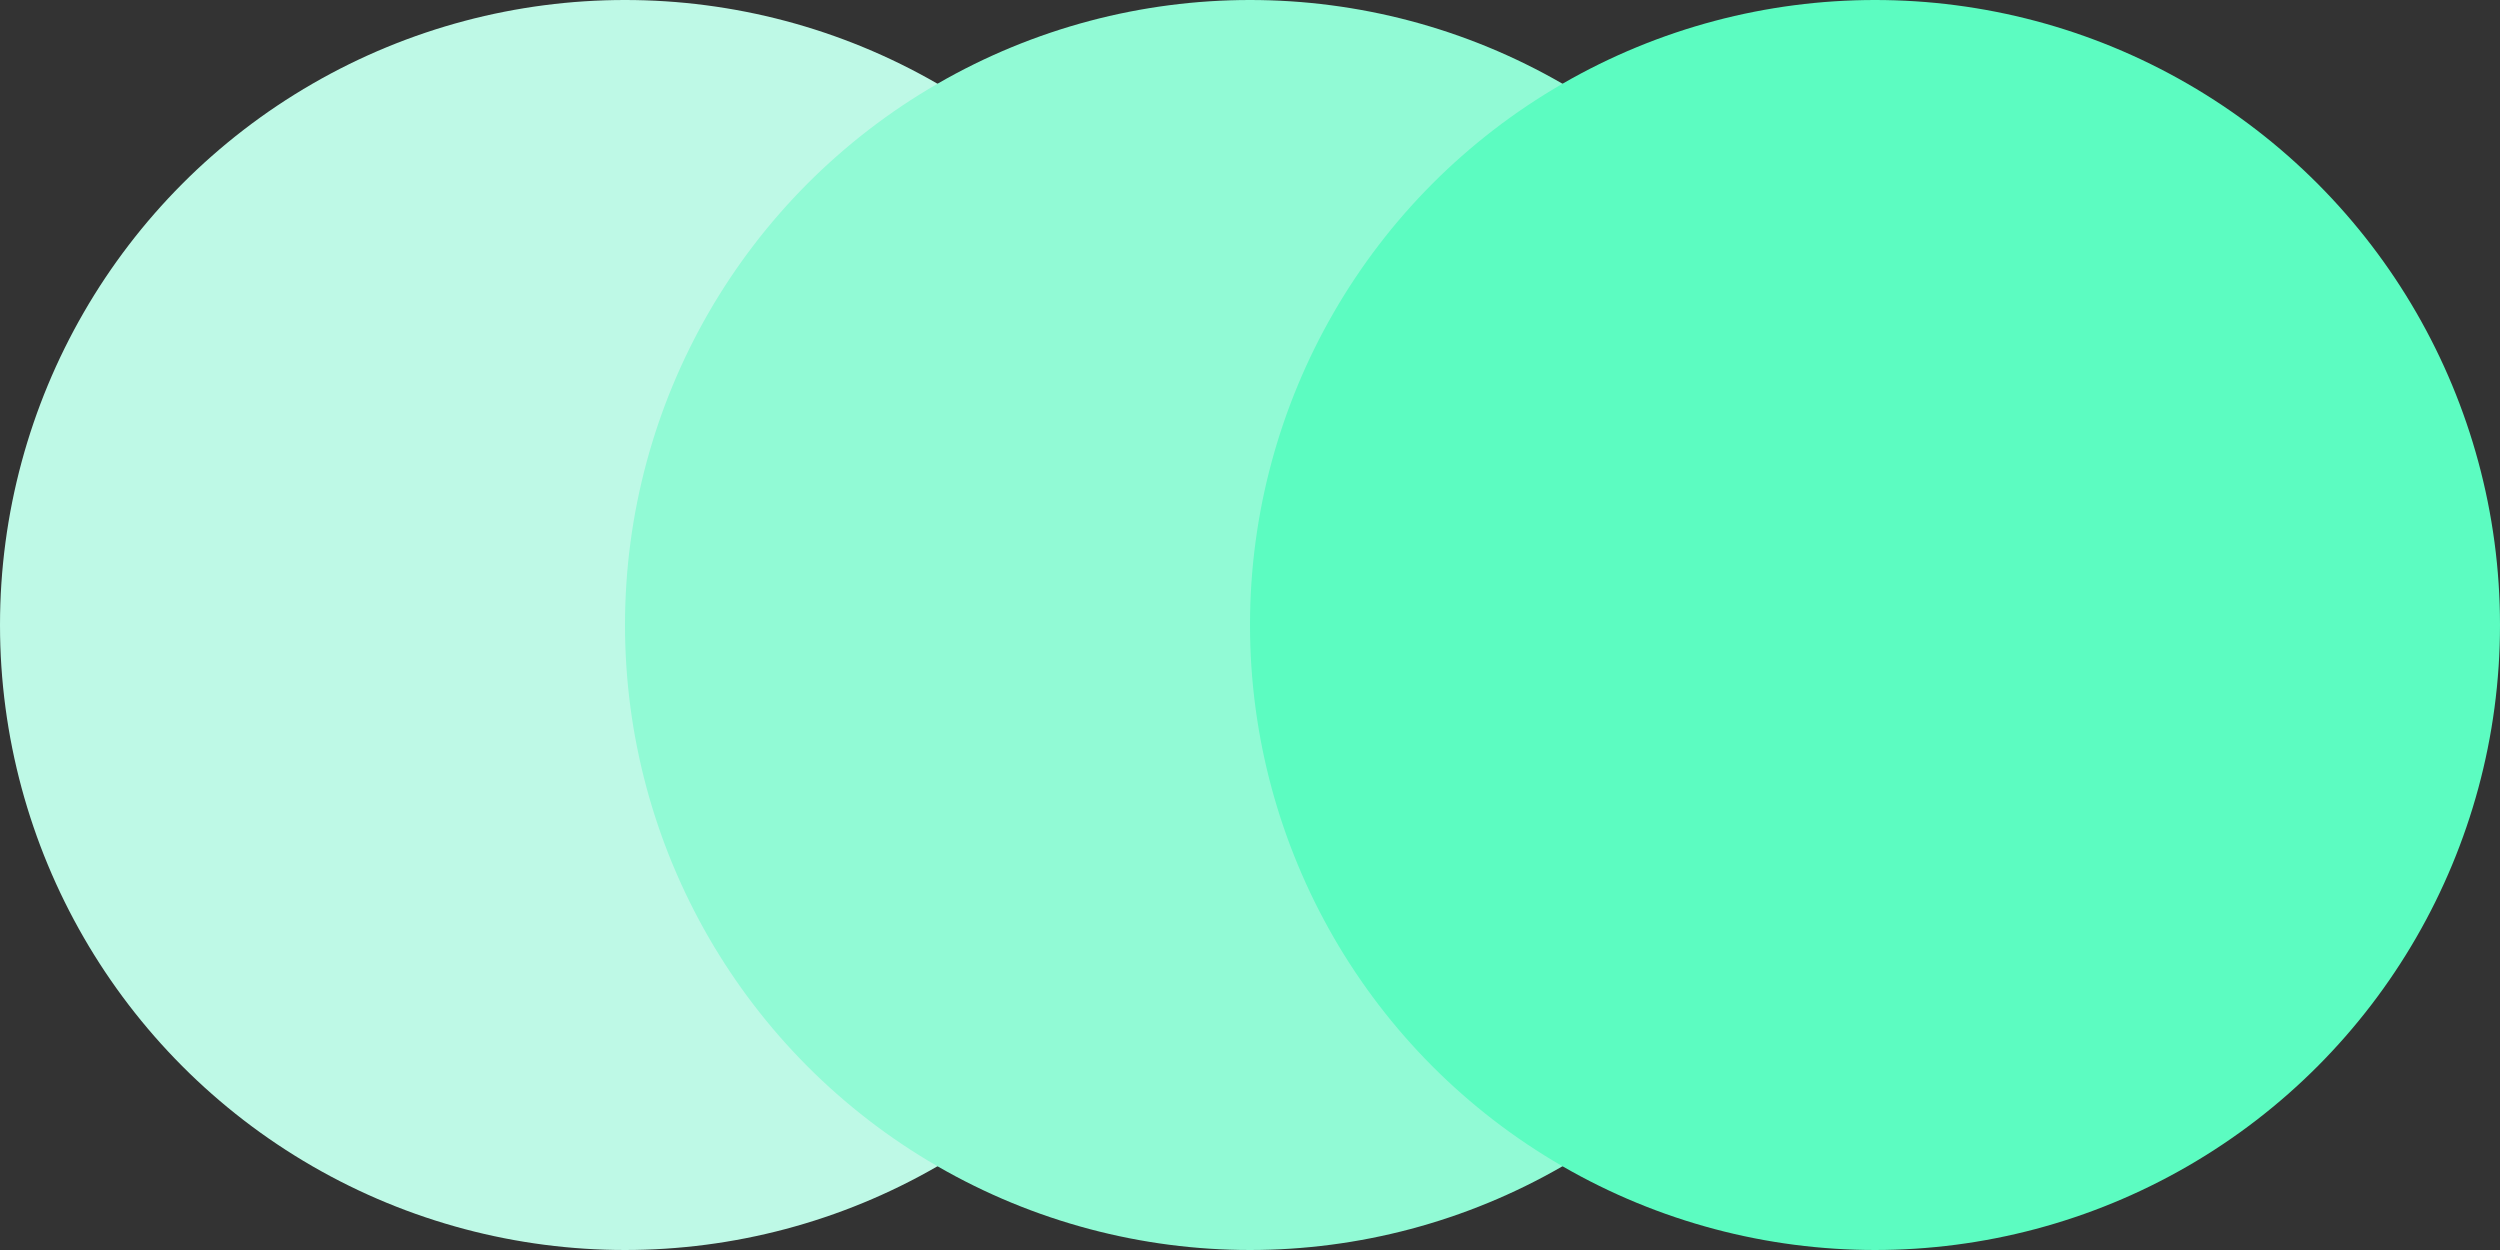
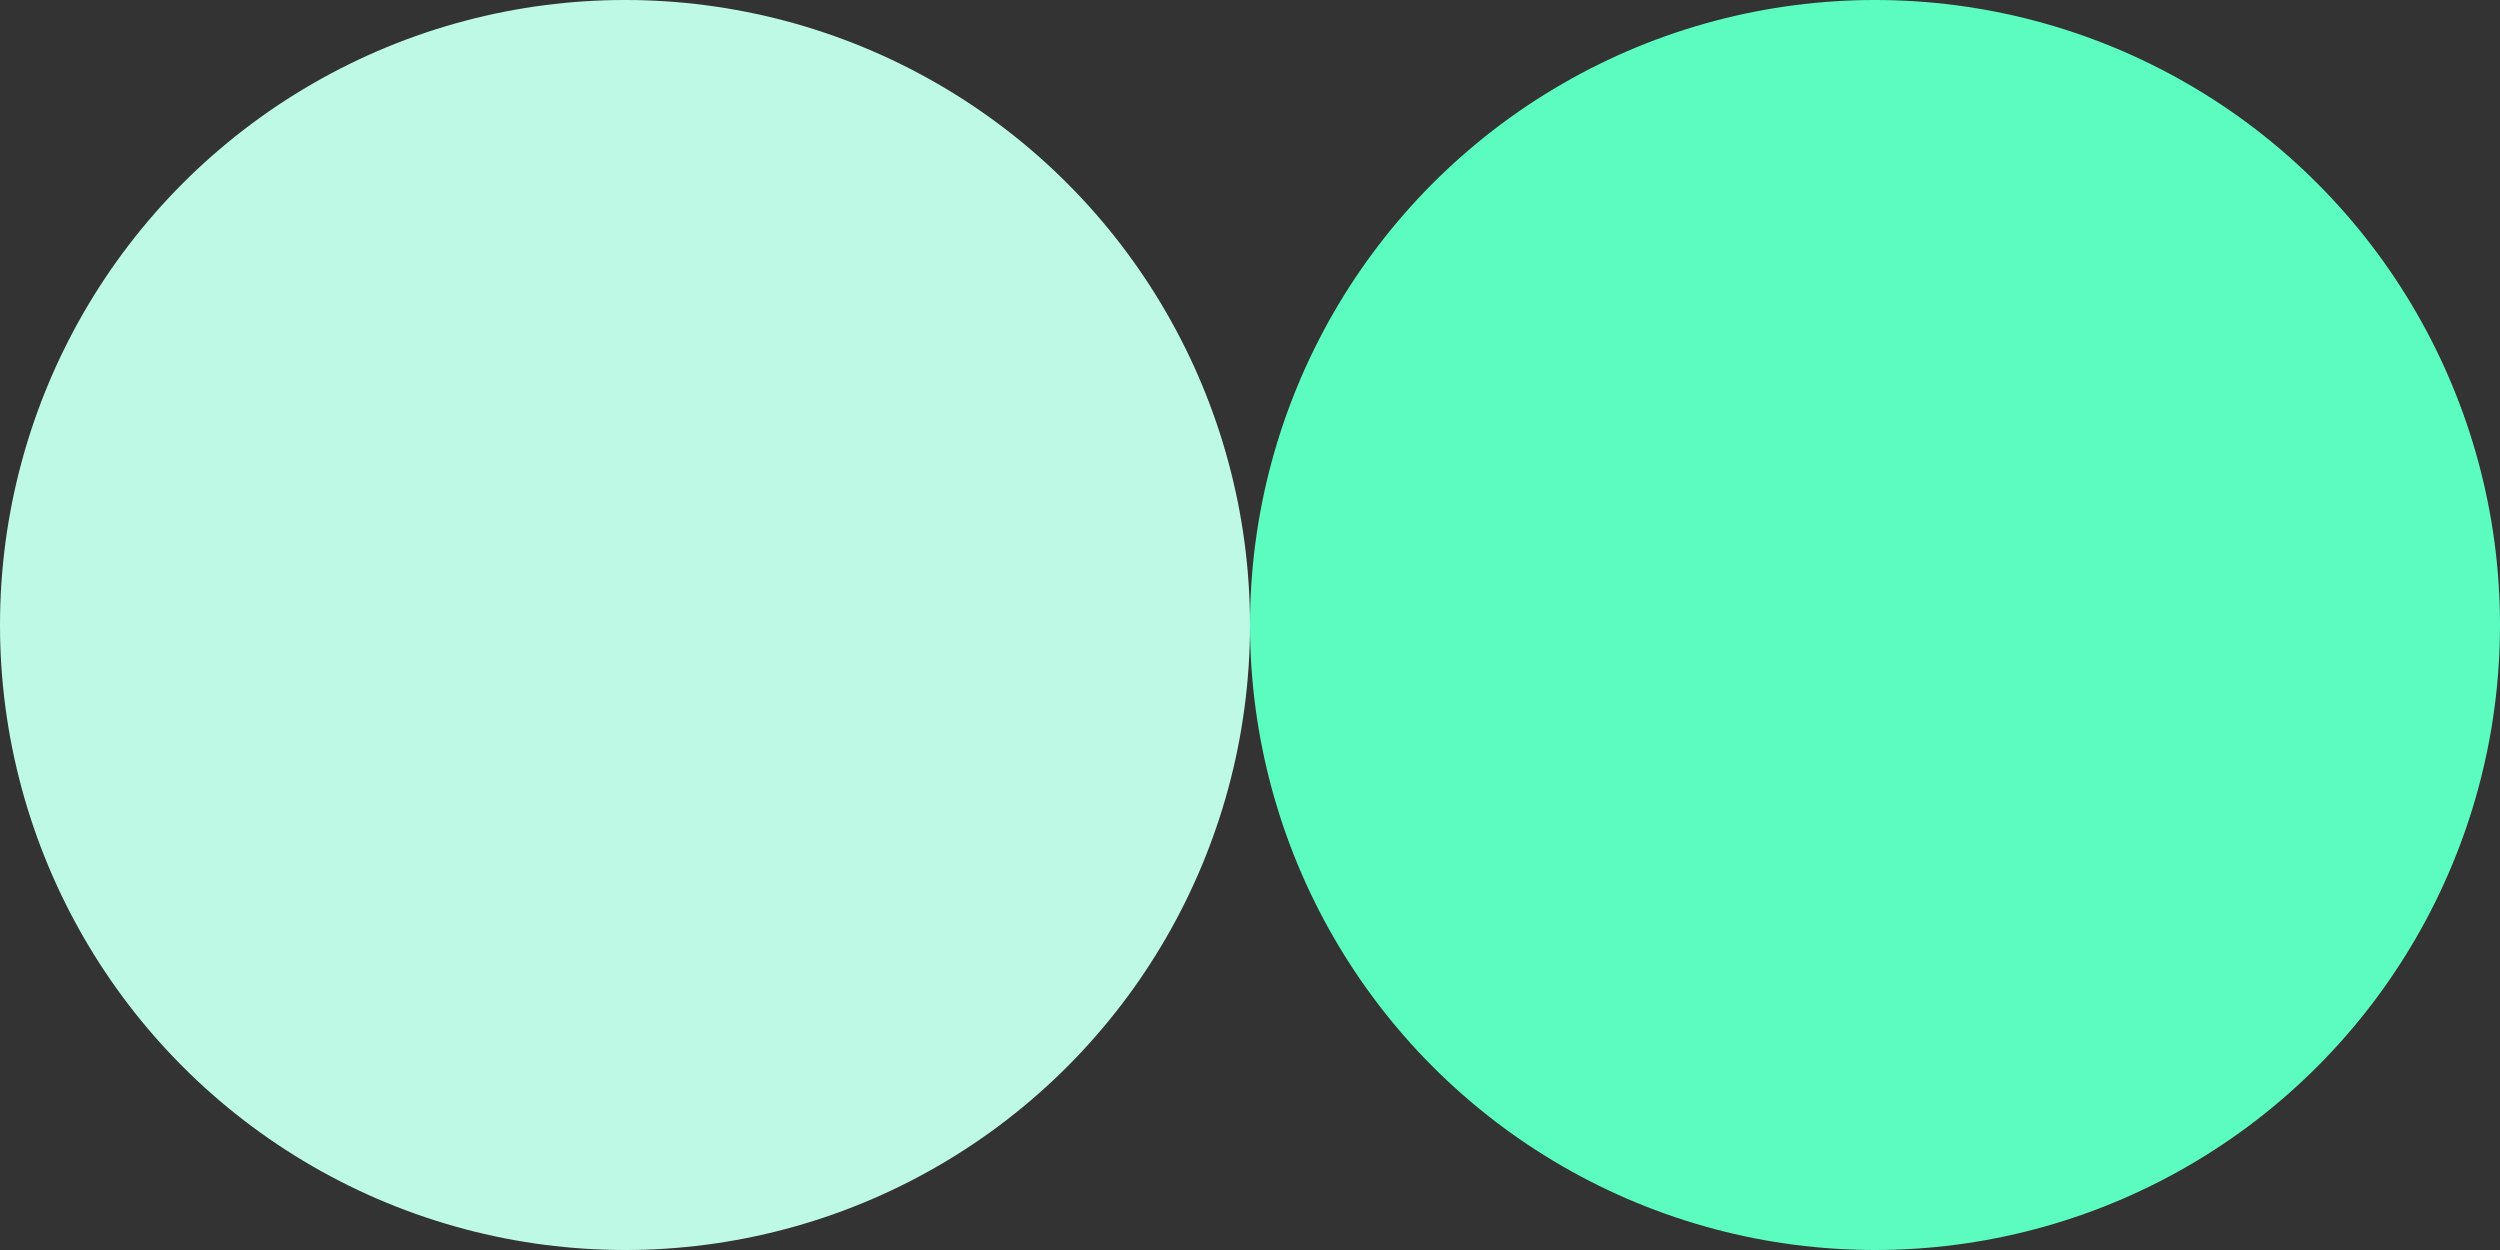
<svg xmlns="http://www.w3.org/2000/svg" width="28" height="14" viewBox="0 0 28 14" fill="none">
  <rect x="0" y="0" width="28" height="14" fill="#333333" stroke="none" />
  <circle cx="7" cy="7" r="7" fill="#BEF9E6" />
-   <circle cx="14" cy="7" r="7" fill="#91FAD5" />
  <circle cx="21" cy="7" r="7" fill="#5CFCC1" />
</svg>